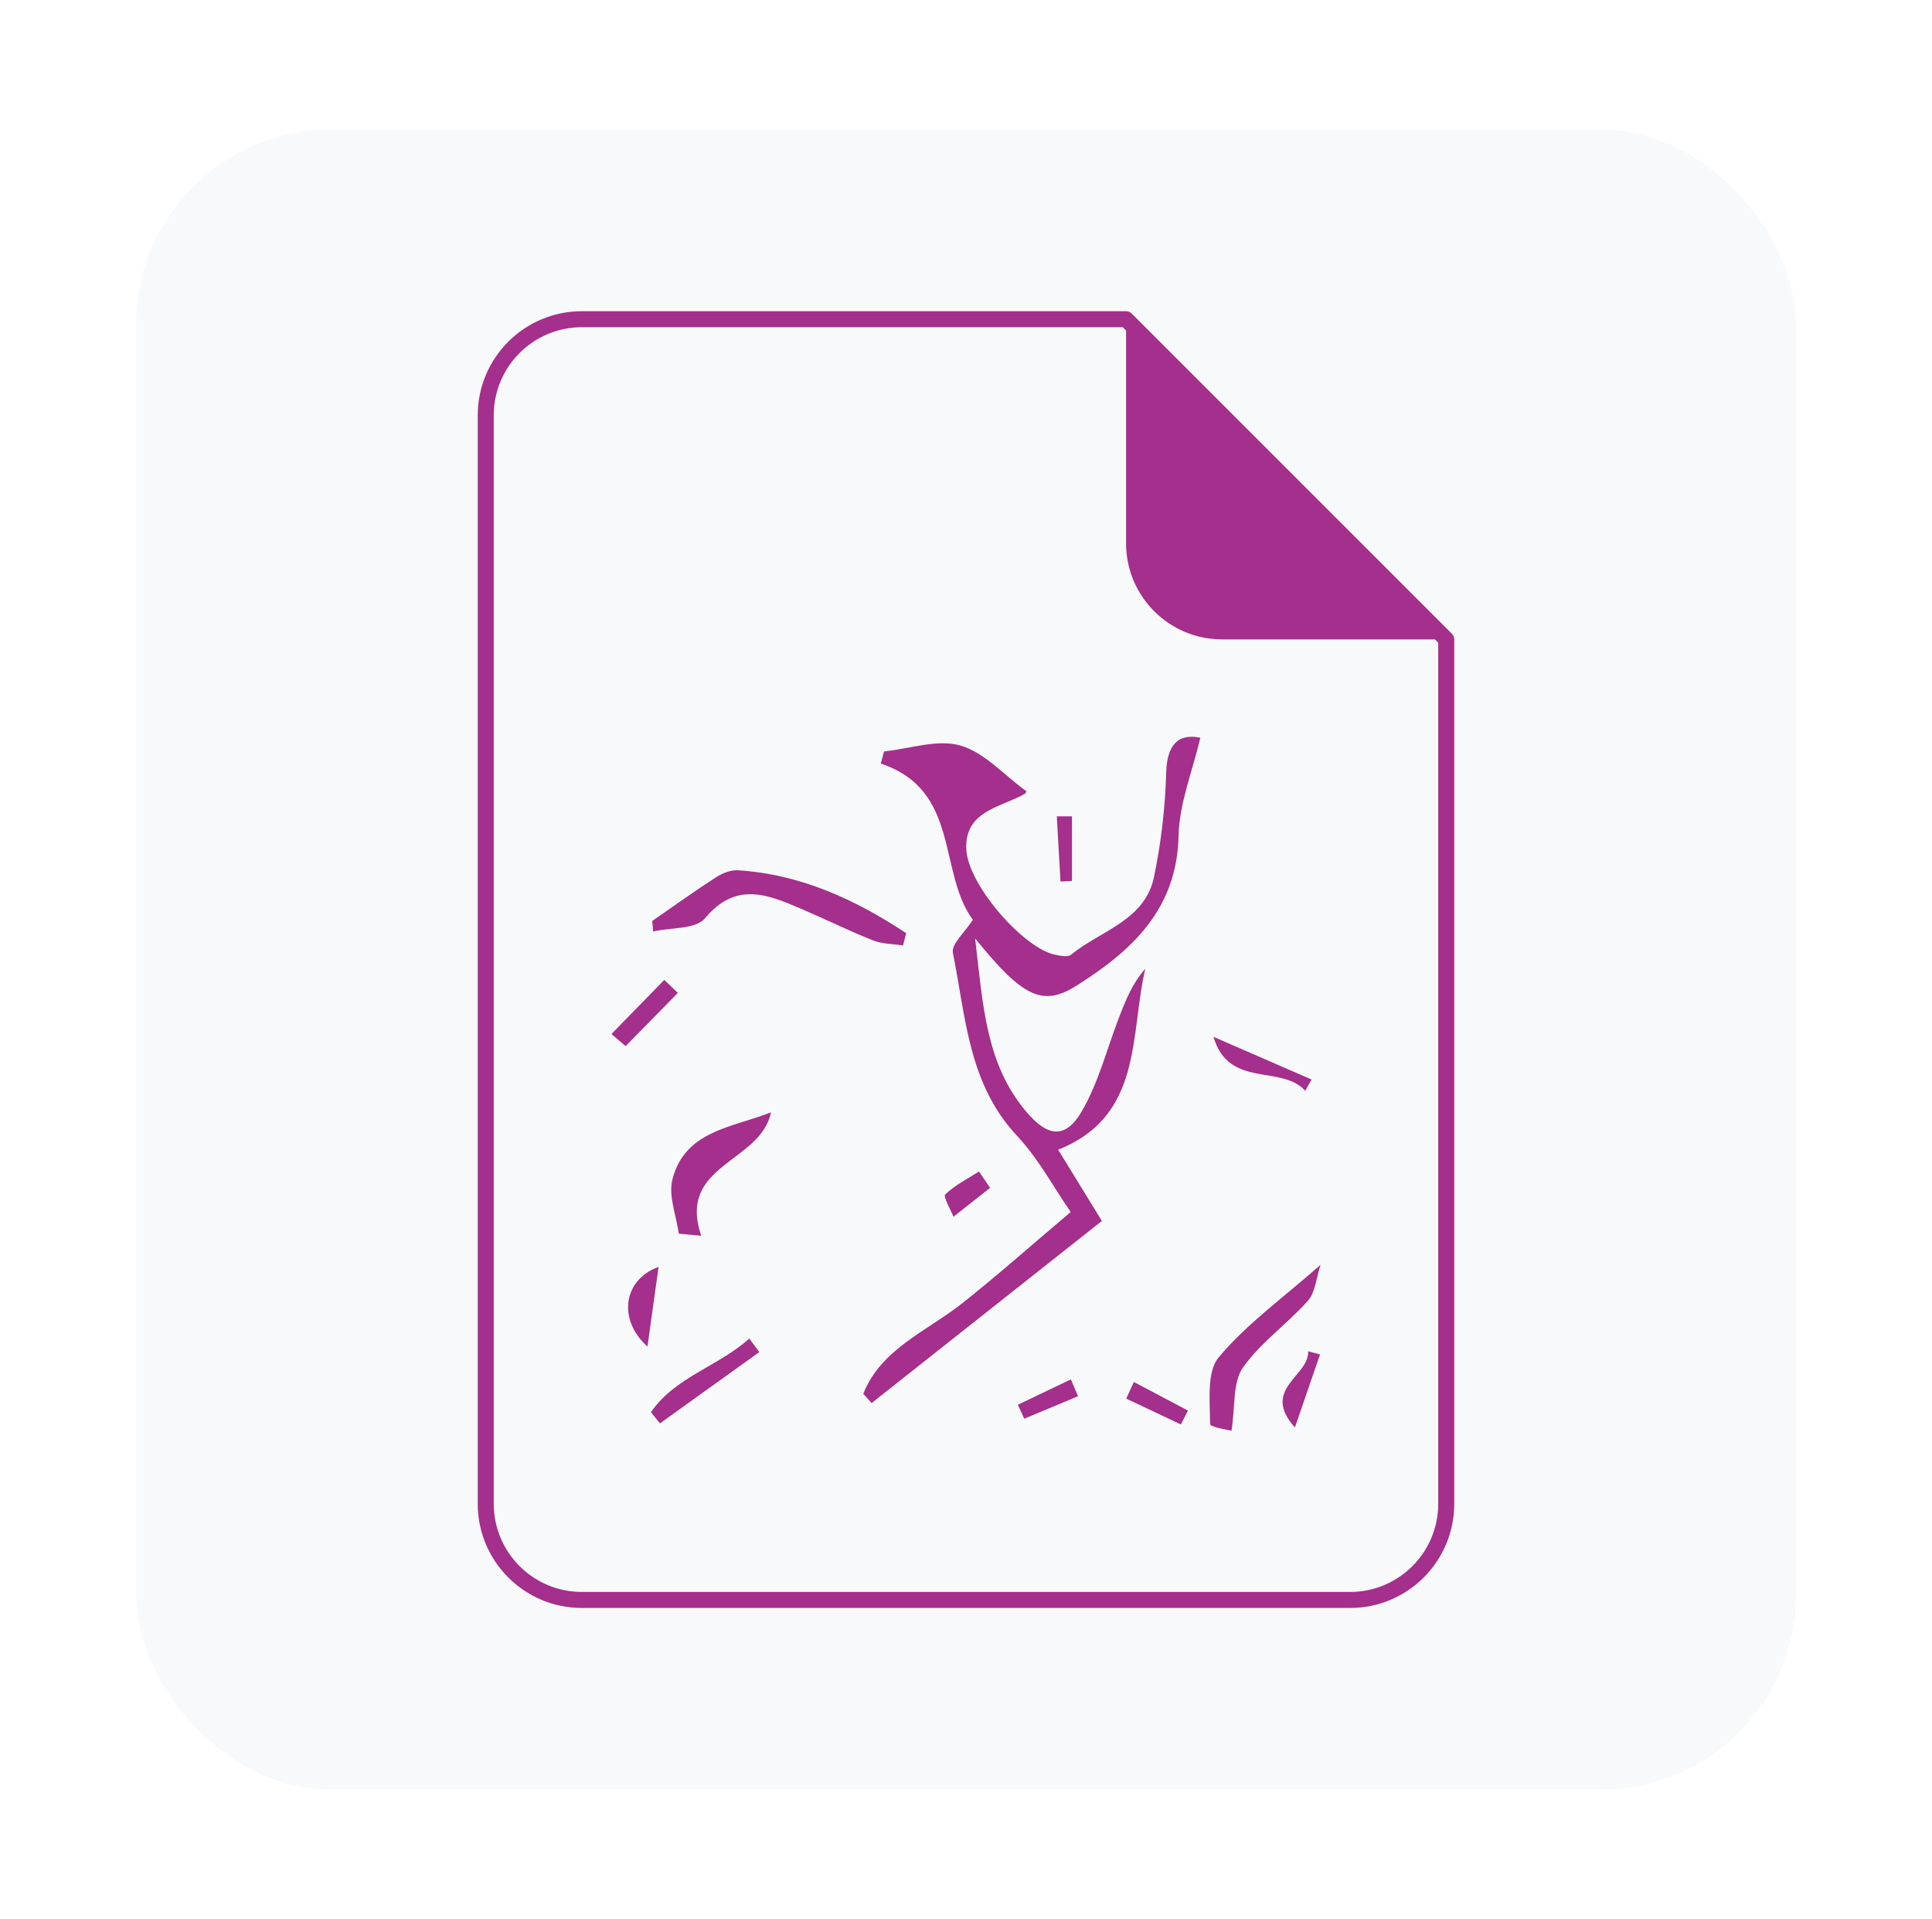
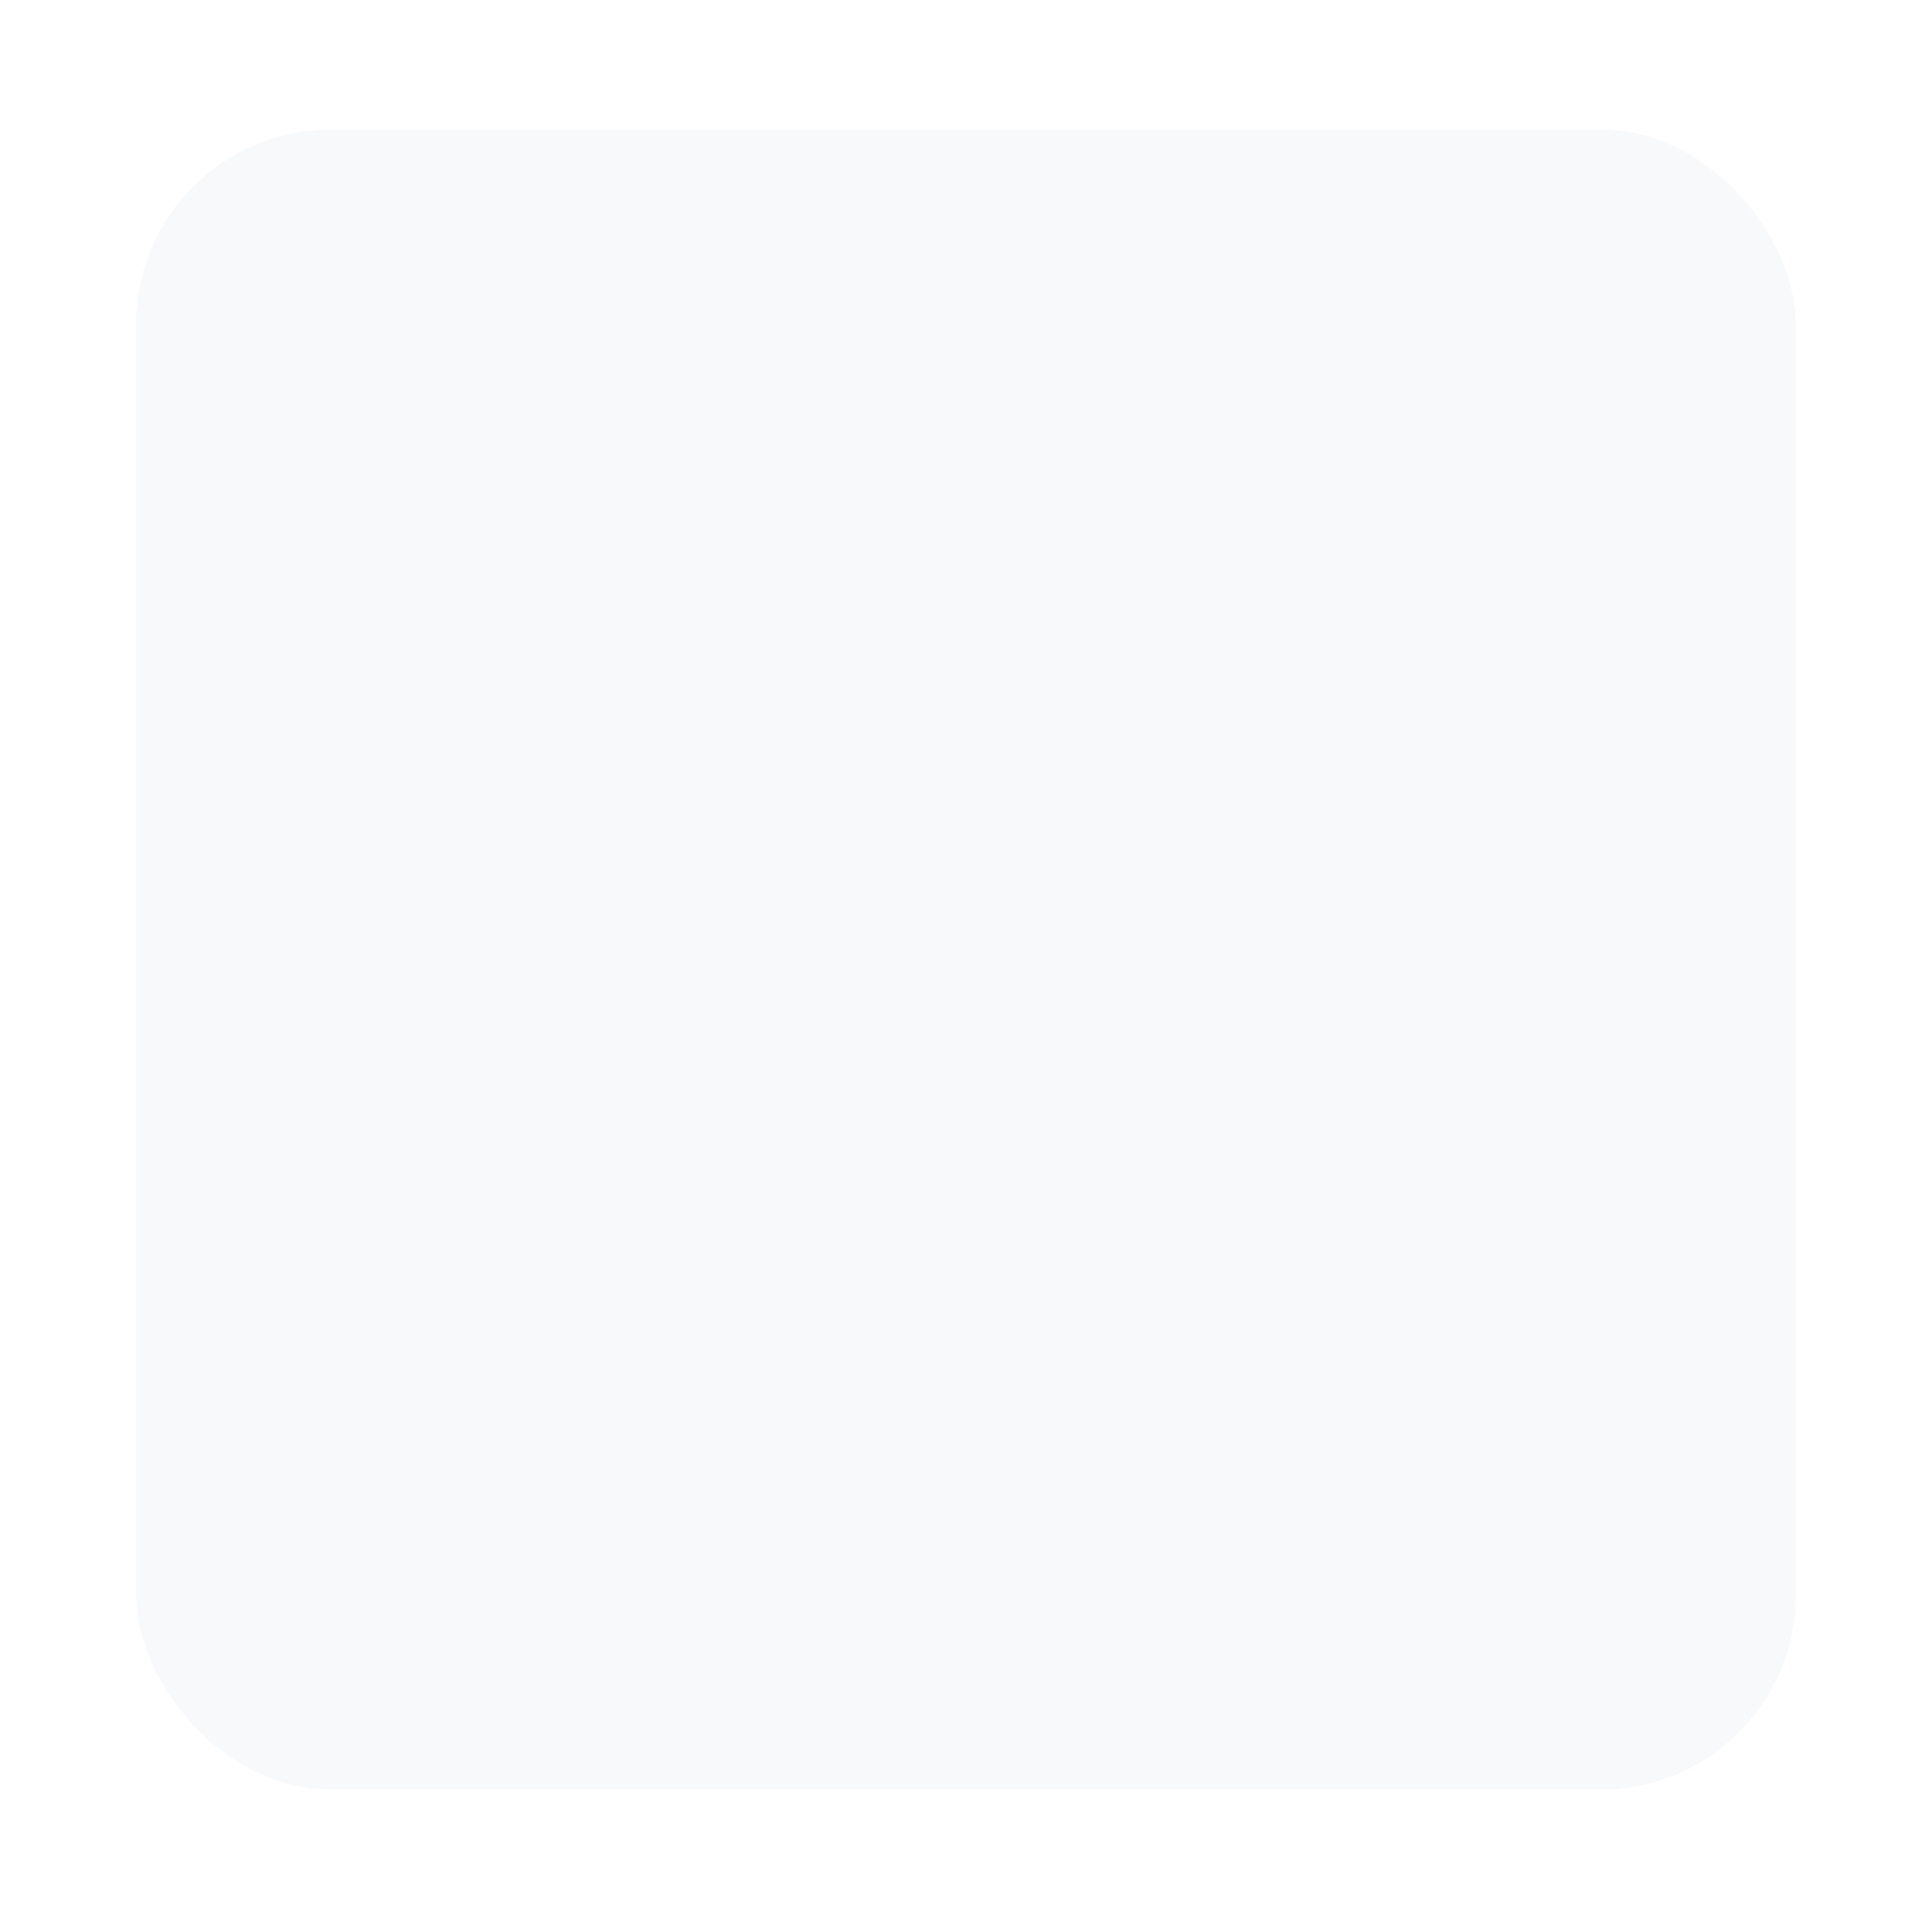
<svg xmlns="http://www.w3.org/2000/svg" width="149" height="148" viewBox="0 0 149 148" fill="none">
  <g filter="url(#filter0_d_5153_2677)">
    <rect x="10.5" y="6" width="128" height="128" rx="15" fill="#F8F9FA" />
-     <path d="M111.972 44.872L87.28 20.181C87.165 20.065 87.007 19.999 86.845 19.999H44.87C40.446 19.999 36.845 23.599 36.845 28.024V111.976C36.845 116.401 40.444 120.001 44.87 120.001H104.13C108.556 120.001 112.155 116.401 112.155 111.976V45.308C112.155 45.144 112.091 44.987 111.974 44.872H111.972ZM110.919 111.974C110.919 115.718 107.872 118.765 104.128 118.765H44.87C41.126 118.765 38.079 115.718 38.079 111.974V28.024C38.079 24.28 41.126 21.233 44.87 21.233H86.589L86.845 21.489V37.899C86.845 41.991 90.161 45.308 94.253 45.308H110.663L110.919 45.563V111.974ZM75.204 68.368C75.815 73.593 76.04 78.032 79.126 81.706C80.753 83.645 82.142 83.905 83.425 81.71C84.712 79.505 85.353 76.925 86.282 74.511C86.8 73.167 87.333 71.829 88.327 70.704C87.128 75.853 88.155 82.061 81.606 84.661C82.749 86.522 83.737 88.134 84.98 90.155C79.007 94.878 73.112 99.54 67.218 104.202C67.005 103.964 66.792 103.726 66.577 103.485C67.96 100.007 71.474 98.669 74.2 96.511C76.978 94.311 79.63 91.954 82.575 89.466C81.226 87.515 80.075 85.333 78.446 83.601C74.669 79.583 74.48 74.392 73.489 69.474C73.356 68.81 74.407 67.907 75.028 66.931C72.311 63.239 74.089 56.937 67.927 54.884C68.011 54.571 68.097 54.261 68.181 53.948C70.153 53.745 72.28 52.989 74.054 53.489C75.899 54.009 77.401 55.741 79.132 57.001C79.173 56.888 79.161 57.149 79.04 57.218C77.171 58.276 74.39 58.524 74.522 61.487C74.647 64.265 78.993 69.179 81.405 69.632C81.796 69.706 82.355 69.825 82.593 69.63C84.862 67.769 88.29 67.005 88.997 63.638C89.55 61.001 89.862 58.28 89.939 55.587C90.007 53.108 91.142 52.595 92.575 52.89C91.976 55.45 90.95 57.938 90.895 60.45C90.769 66.13 87.29 69.315 83.044 71.999C80.425 73.655 78.899 72.942 75.208 68.372L75.204 68.368ZM50.372 67.833C51.739 67.522 53.661 67.671 54.372 66.815C56.733 63.976 59.159 64.96 61.726 66.058C63.602 66.86 65.436 67.767 67.331 68.52C68.04 68.804 68.866 68.788 69.64 68.909C69.722 68.593 69.804 68.278 69.888 67.962C65.966 65.372 61.767 63.425 56.913 63.112C56.356 63.077 55.7 63.343 55.212 63.657C53.546 64.733 51.937 65.894 50.304 67.02C50.325 67.29 50.349 67.561 50.37 67.831L50.372 67.833ZM54.081 91.296C52.198 85.769 58.679 85.677 59.458 81.782C56.456 82.958 52.813 83.196 51.858 86.956C51.536 88.226 52.159 89.737 52.351 91.138C52.927 91.19 53.503 91.243 54.079 91.296H54.081ZM95.853 101.472C97.21 99.532 99.28 98.103 100.874 96.304C101.444 95.659 101.505 94.564 101.843 93.54C98.952 96.087 96.142 98.099 93.995 100.665C93.04 101.808 93.325 104.069 93.323 105.823C93.323 106.065 94.911 106.31 94.976 106.327C95.274 104.438 95.061 102.604 95.853 101.472ZM57.784 99.222C55.448 101.351 52.062 102.188 50.202 104.903C50.435 105.19 50.667 105.479 50.898 105.767C53.452 103.933 56.007 102.101 58.562 100.267C58.302 99.919 58.042 99.571 57.782 99.222H57.784ZM48.251 76.675C49.593 75.306 50.937 73.936 52.278 72.567C51.929 72.233 51.579 71.901 51.23 71.567C49.872 72.958 48.515 74.351 47.155 75.741C47.52 76.052 47.886 76.364 48.251 76.675ZM49.935 99.843C50.212 97.853 50.509 95.712 50.79 93.7C48.063 94.677 47.618 97.778 49.935 99.843ZM101.155 79.249C98.761 78.208 96.366 77.165 93.589 75.958C94.755 79.974 98.814 78.064 100.665 80.12C100.827 79.829 100.991 79.54 101.153 79.249H101.155ZM81.503 58.952C81.599 60.63 81.694 62.306 81.788 63.983C82.083 63.966 82.376 63.95 82.671 63.933V58.954C82.282 58.954 81.892 58.954 81.503 58.952ZM75.505 86.339C74.618 86.909 73.647 87.392 72.903 88.11C72.724 88.284 73.302 89.235 73.532 89.831C74.476 89.089 75.419 88.345 76.36 87.603C76.075 87.183 75.79 86.761 75.503 86.341L75.505 86.339ZM100.888 100.204C100.974 102.142 97.214 103.104 99.864 106.083C100.591 103.972 101.198 102.212 101.804 100.45C101.499 100.368 101.192 100.286 100.888 100.204ZM86.858 103.856C88.263 104.521 89.667 105.185 91.073 105.849C91.255 105.491 91.435 105.134 91.616 104.776C90.226 104.042 88.837 103.308 87.446 102.573C87.251 103.001 87.054 103.429 86.858 103.858V103.856ZM82.589 102.376C81.226 103.026 79.864 103.679 78.501 104.329C78.665 104.688 78.827 105.048 78.991 105.407C80.374 104.829 81.759 104.251 83.142 103.673C82.958 103.241 82.774 102.808 82.591 102.376H82.589Z" fill="#A52F8C" />
  </g>
  <defs>
    <filter id="filter0_d_5153_2677" x="0.5" y="0" width="148" height="148" filterUnits="userSpaceOnUse" color-interpolation-filters="sRGB">
      <feFlood flood-opacity="0" result="BackgroundImageFix" />
      <feColorMatrix in="SourceAlpha" type="matrix" values="0 0 0 0 0 0 0 0 0 0 0 0 0 0 0 0 0 0 127 0" result="hardAlpha" />
      <feOffset dy="4" />
      <feGaussianBlur stdDeviation="5" />
      <feColorMatrix type="matrix" values="0 0 0 0 0 0 0 0 0 0 0 0 0 0 0 0 0 0 0.12 0" />
      <feBlend mode="normal" in2="BackgroundImageFix" result="effect1_dropShadow_5153_2677" />
      <feBlend mode="normal" in="SourceGraphic" in2="effect1_dropShadow_5153_2677" result="shape" />
    </filter>
  </defs>
</svg>